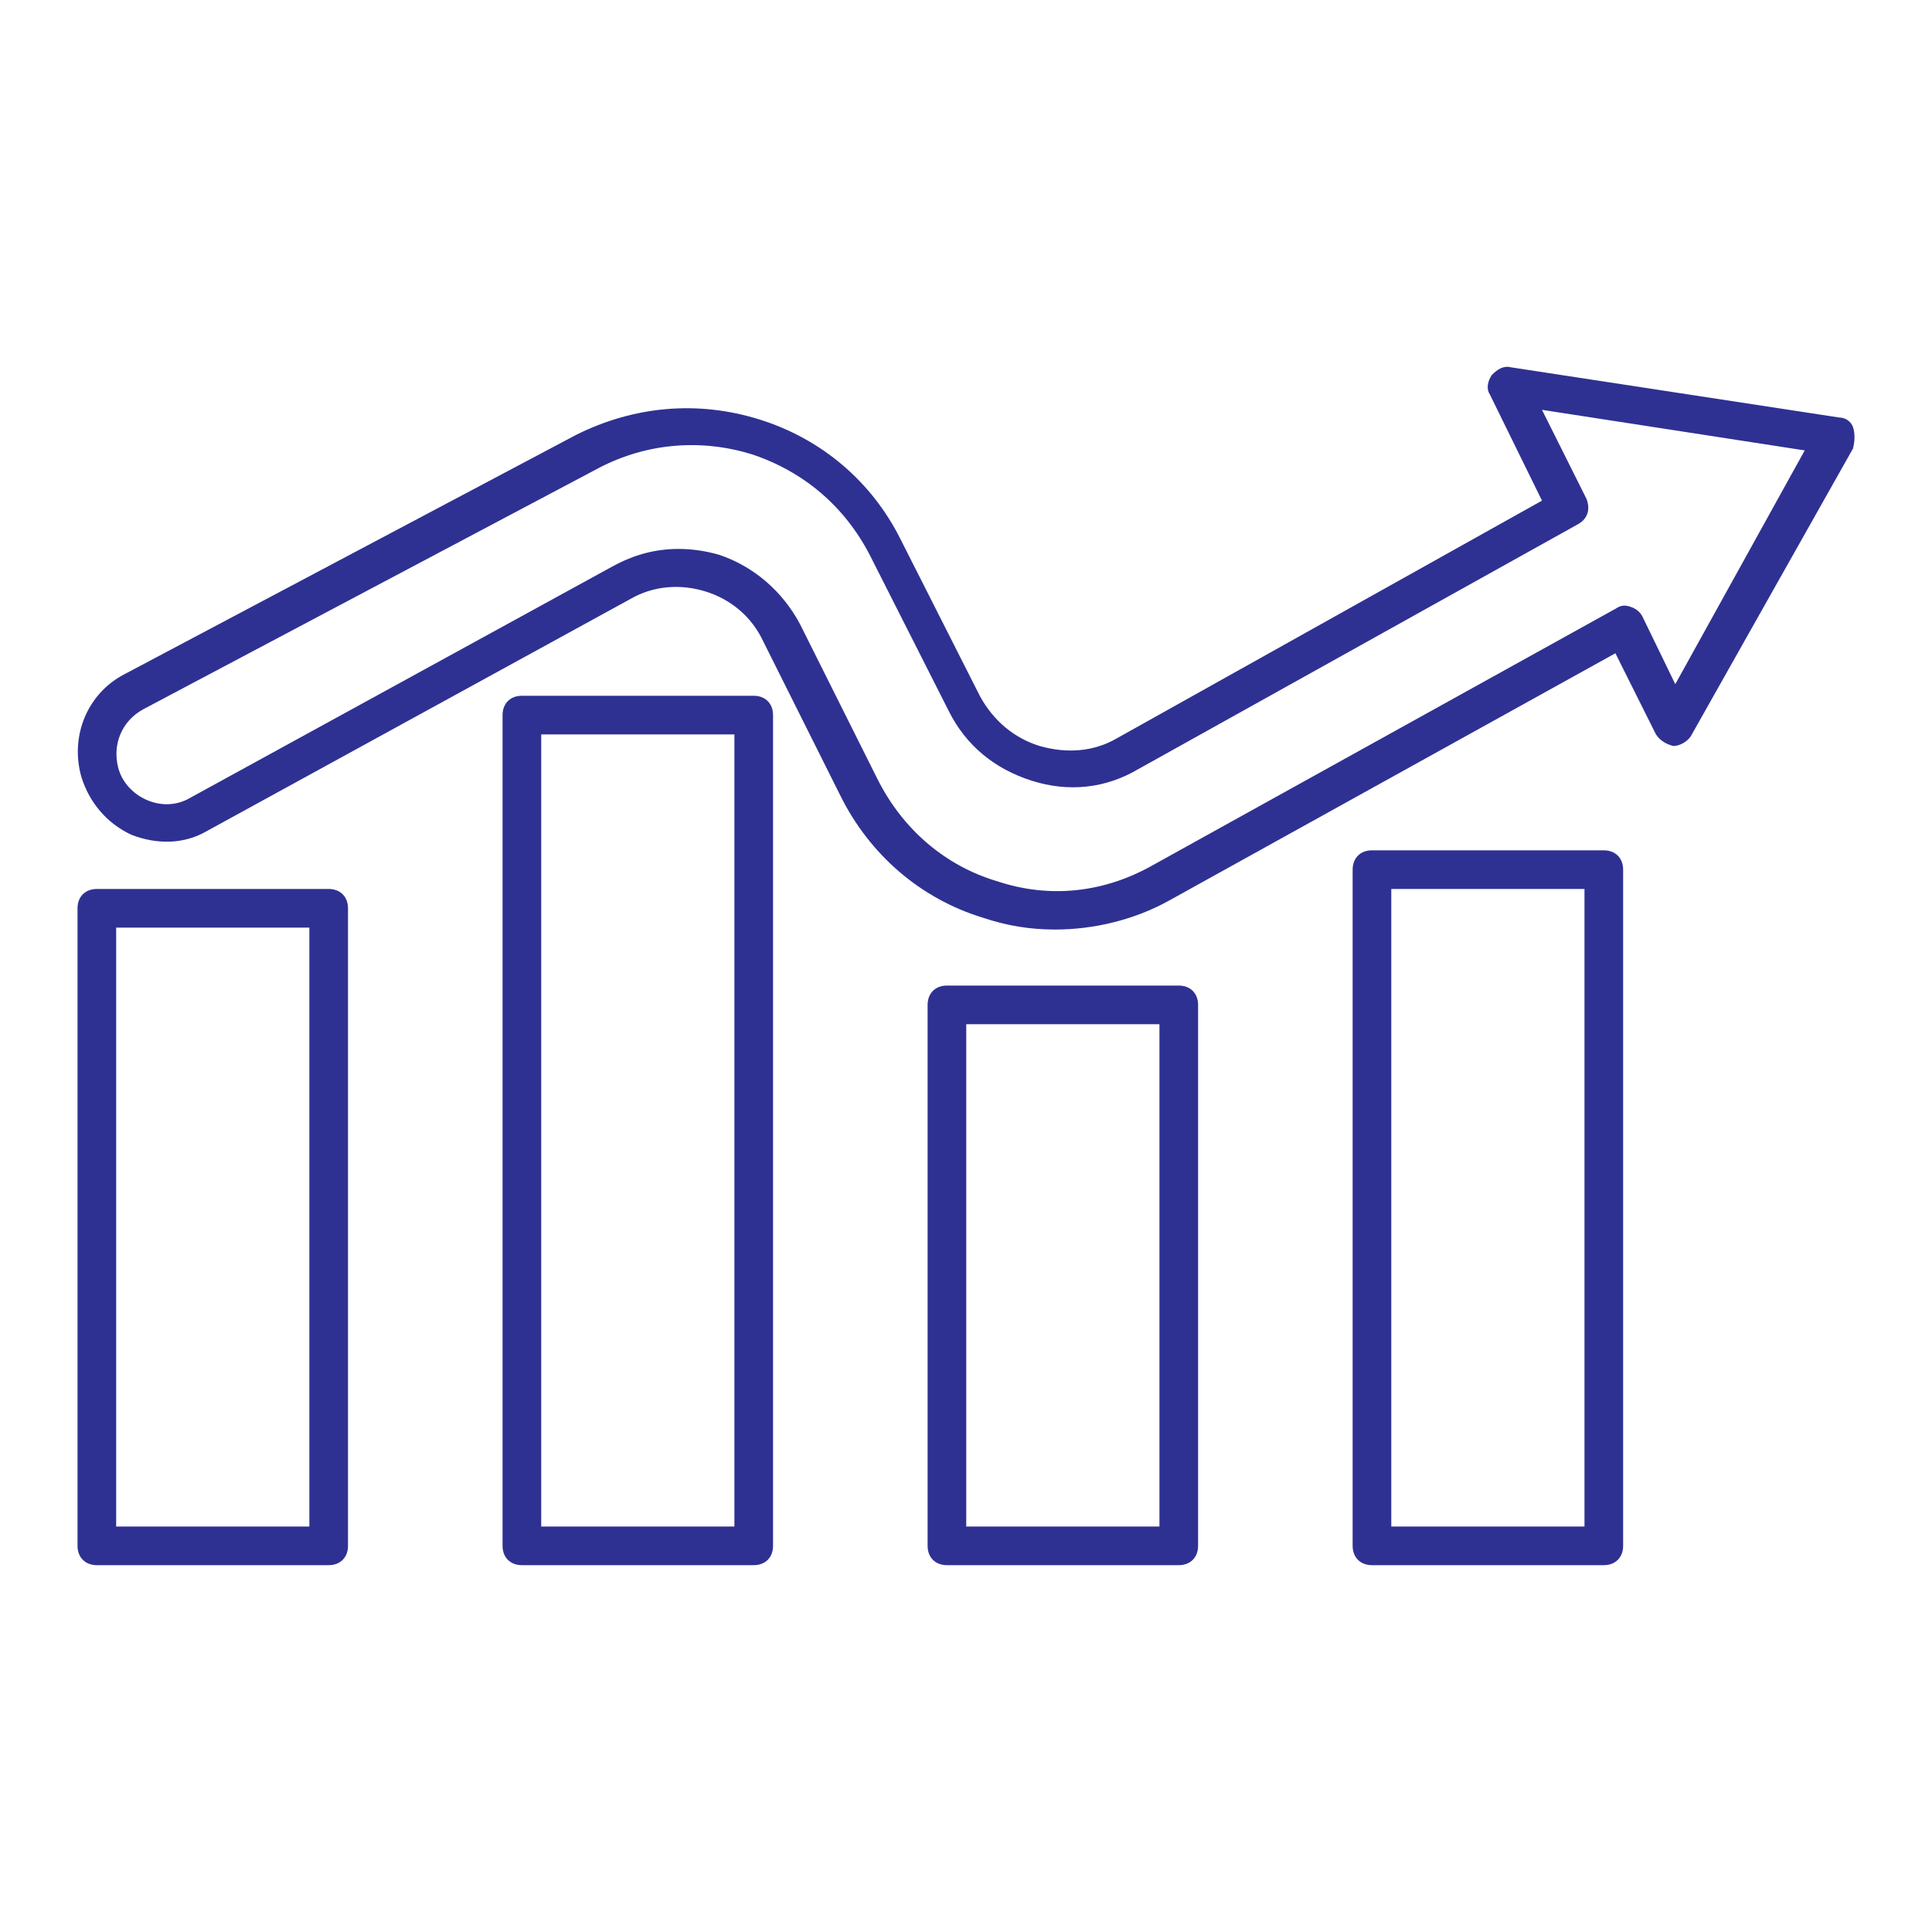
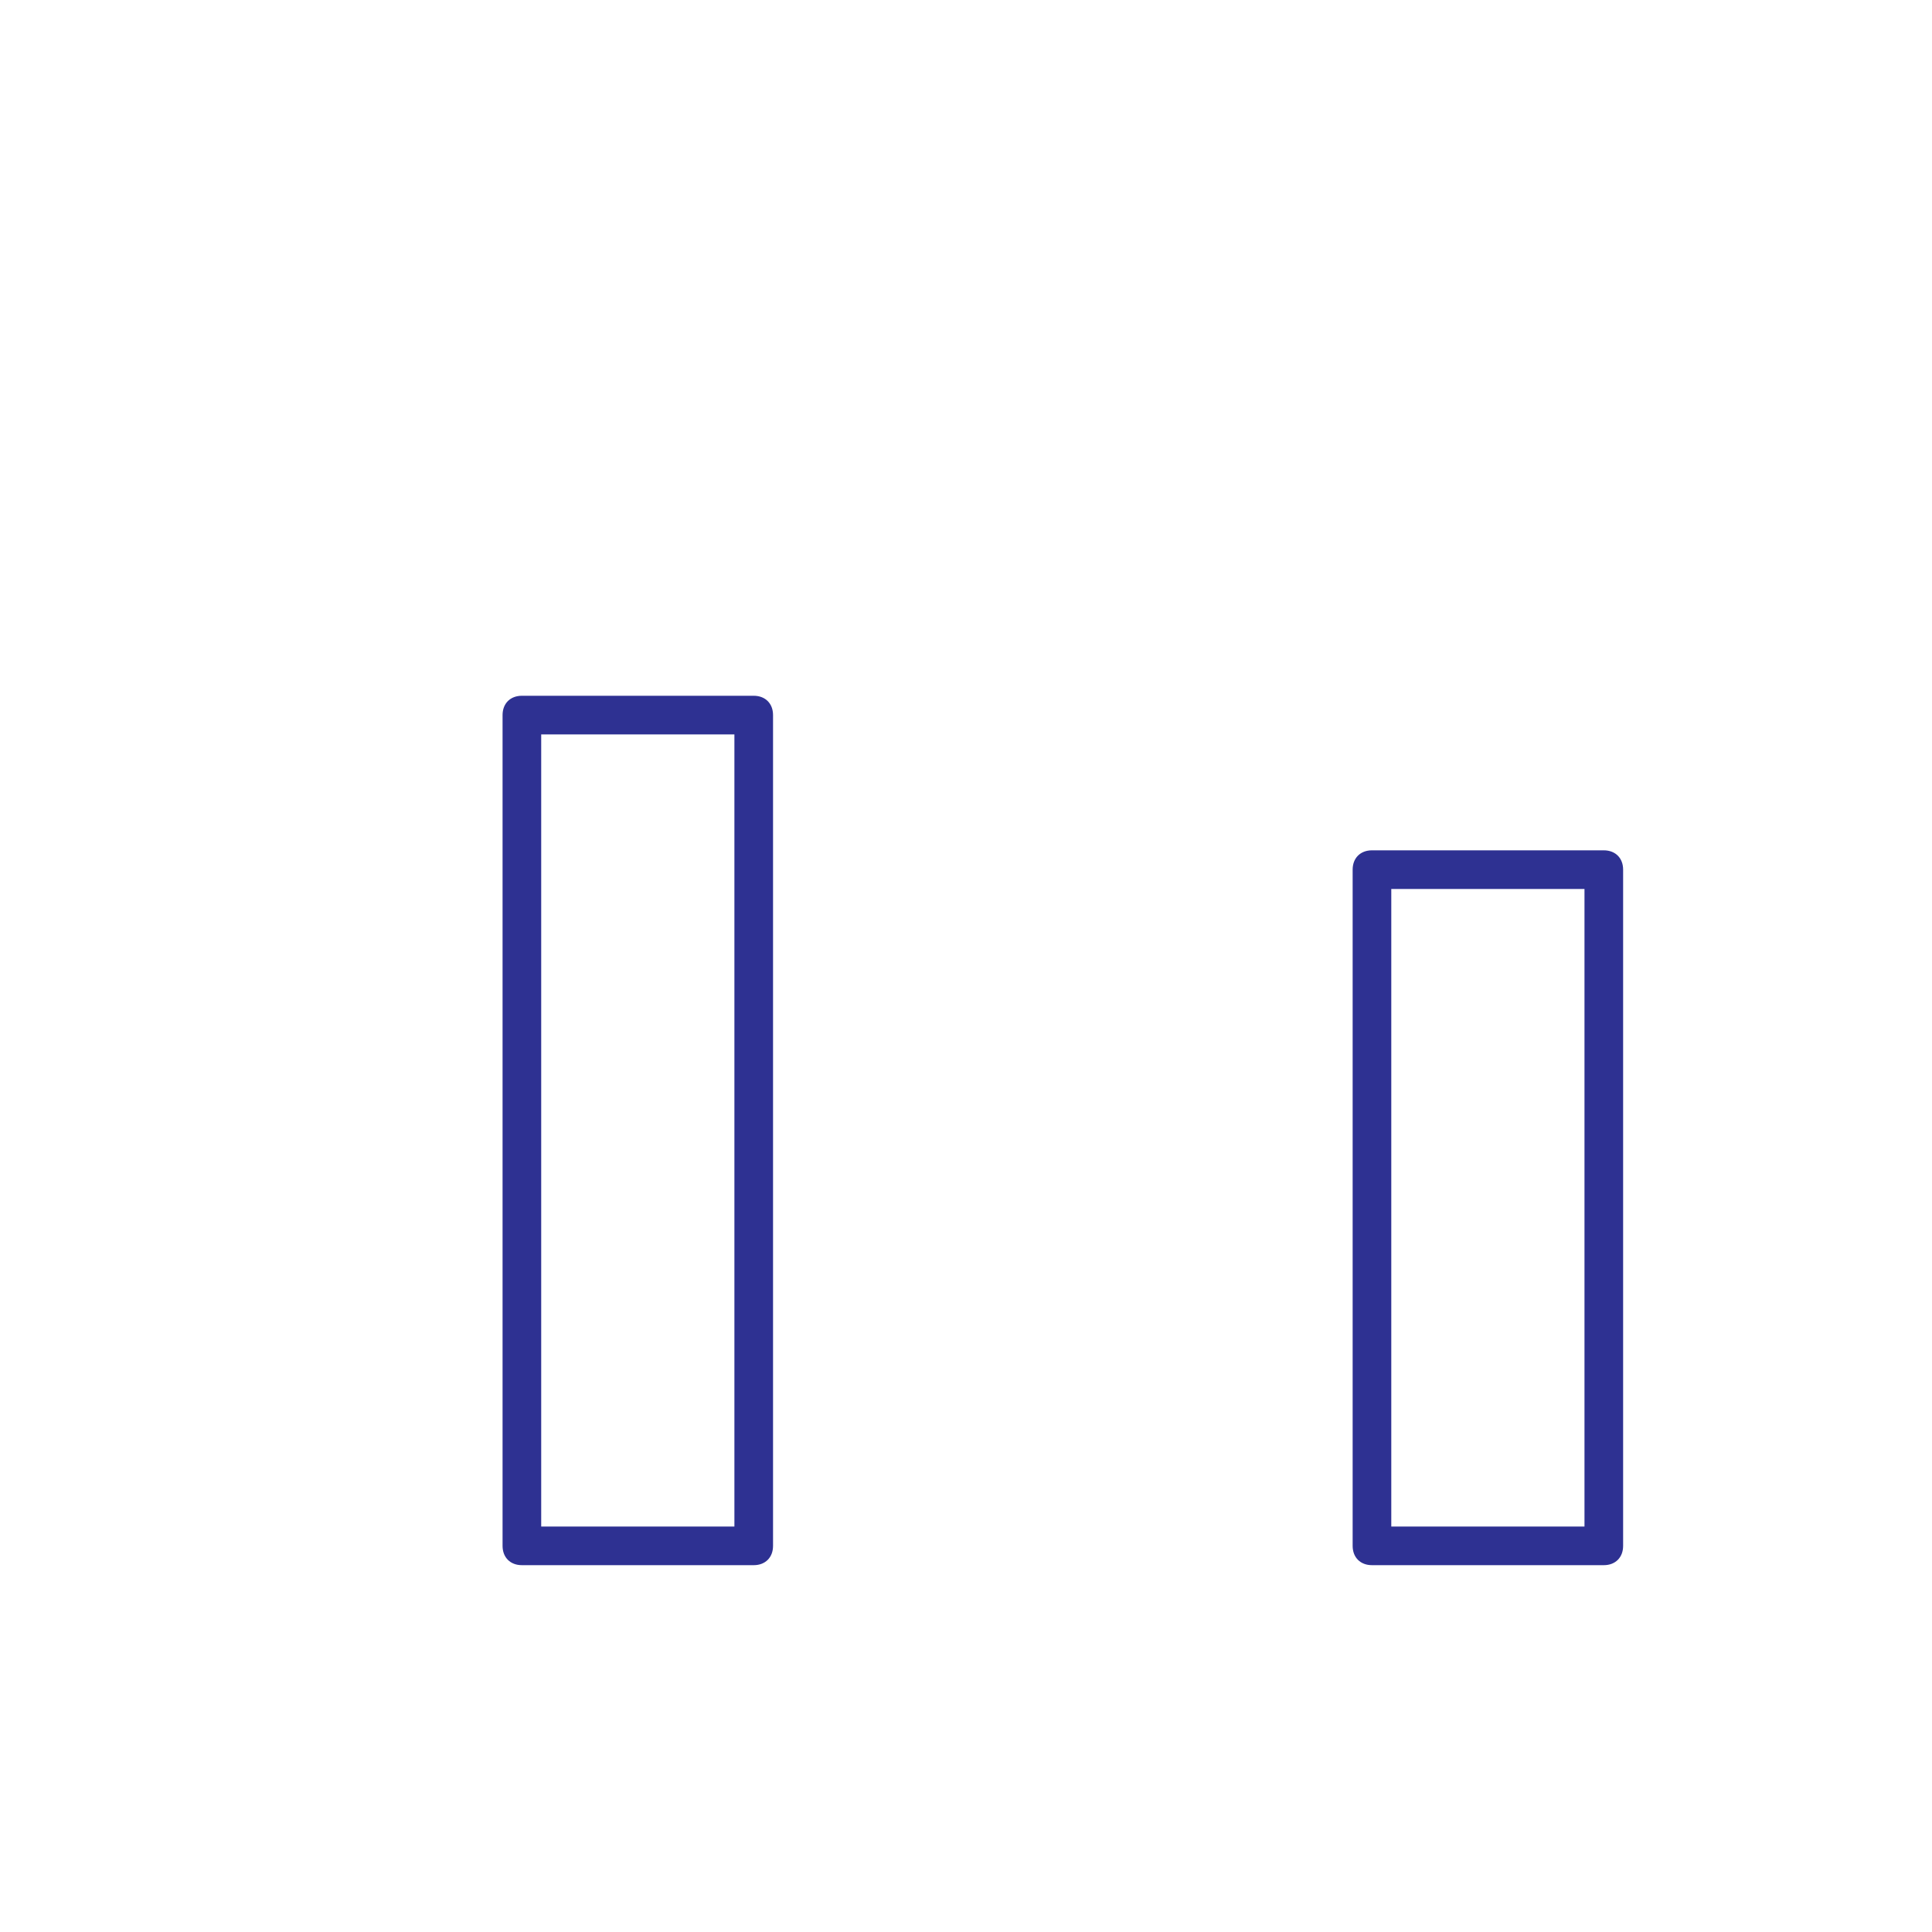
<svg xmlns="http://www.w3.org/2000/svg" preserveAspectRatio="xMidYMid slice" version="1.1" width="72px" height="72px" viewBox="0,0,256,256">
  <g fill="#2e3192" fill-rule="nonzero" stroke="none" stroke-width="1" stroke-linecap="butt" stroke-linejoin="miter" stroke-miterlimit="10" stroke-dasharray="" stroke-dashoffset="0" font-family="none" font-weight="none" font-size="none" text-anchor="none" style="mix-blend-mode: normal">
    <g transform="translate(0.032,0.033) scale(2.56,2.56)">
      <g id="network" font-family="Inter, apple-system, &quot;system-ui&quot;, &quot;Helvetica Neue&quot;, &quot;Segoe UI&quot;, &quot;Fira Sans&quot;, Roboto, Oxygen, Ubuntu, &quot;Droid Sans&quot;, Arial, sans-serif" font-weight="400" font-size="16" text-anchor="start" />
      <g id="connection" font-family="Inter, apple-system, &quot;system-ui&quot;, &quot;Helvetica Neue&quot;, &quot;Segoe UI&quot;, &quot;Fira Sans&quot;, Roboto, Oxygen, Ubuntu, &quot;Droid Sans&quot;, Arial, sans-serif" font-weight="400" font-size="16" text-anchor="start" />
      <g id="page" font-family="Inter, apple-system, &quot;system-ui&quot;, &quot;Helvetica Neue&quot;, &quot;Segoe UI&quot;, &quot;Fira Sans&quot;, Roboto, Oxygen, Ubuntu, &quot;Droid Sans&quot;, Arial, sans-serif" font-weight="400" font-size="16" text-anchor="start" />
      <g id="support" font-family="Inter, apple-system, &quot;system-ui&quot;, &quot;Helvetica Neue&quot;, &quot;Segoe UI&quot;, &quot;Fira Sans&quot;, Roboto, Oxygen, Ubuntu, &quot;Droid Sans&quot;, Arial, sans-serif" font-weight="400" font-size="16" text-anchor="start" />
      <g id="configuration" font-family="Inter, apple-system, &quot;system-ui&quot;, &quot;Helvetica Neue&quot;, &quot;Segoe UI&quot;, &quot;Fira Sans&quot;, Roboto, Oxygen, Ubuntu, &quot;Droid Sans&quot;, Arial, sans-serif" font-weight="400" font-size="16" text-anchor="start" />
      <g id="cloud_storage" font-family="Inter, apple-system, &quot;system-ui&quot;, &quot;Helvetica Neue&quot;, &quot;Segoe UI&quot;, &quot;Fira Sans&quot;, Roboto, Oxygen, Ubuntu, &quot;Droid Sans&quot;, Arial, sans-serif" font-weight="400" font-size="16" text-anchor="start" />
      <g id="password" font-family="Inter, apple-system, &quot;system-ui&quot;, &quot;Helvetica Neue&quot;, &quot;Segoe UI&quot;, &quot;Fira Sans&quot;, Roboto, Oxygen, Ubuntu, &quot;Droid Sans&quot;, Arial, sans-serif" font-weight="400" font-size="16" text-anchor="start" />
      <g id="search_engine" font-family="Inter, apple-system, &quot;system-ui&quot;, &quot;Helvetica Neue&quot;, &quot;Segoe UI&quot;, &quot;Fira Sans&quot;, Roboto, Oxygen, Ubuntu, &quot;Droid Sans&quot;, Arial, sans-serif" font-weight="400" font-size="16" text-anchor="start" />
      <g id="history" font-family="Inter, apple-system, &quot;system-ui&quot;, &quot;Helvetica Neue&quot;, &quot;Segoe UI&quot;, &quot;Fira Sans&quot;, Roboto, Oxygen, Ubuntu, &quot;Droid Sans&quot;, Arial, sans-serif" font-weight="400" font-size="16" text-anchor="start" />
      <g id="SEO" font-family="Inter, apple-system, &quot;system-ui&quot;, &quot;Helvetica Neue&quot;, &quot;Segoe UI&quot;, &quot;Fira Sans&quot;, Roboto, Oxygen, Ubuntu, &quot;Droid Sans&quot;, Arial, sans-serif" font-weight="400" font-size="16" text-anchor="start" />
      <g id="optimization" font-family="Inter, apple-system, &quot;system-ui&quot;, &quot;Helvetica Neue&quot;, &quot;Segoe UI&quot;, &quot;Fira Sans&quot;, Roboto, Oxygen, Ubuntu, &quot;Droid Sans&quot;, Arial, sans-serif" font-weight="400" font-size="16" text-anchor="start" />
      <g id="backlink" font-family="Inter, apple-system, &quot;system-ui&quot;, &quot;Helvetica Neue&quot;, &quot;Segoe UI&quot;, &quot;Fira Sans&quot;, Roboto, Oxygen, Ubuntu, &quot;Droid Sans&quot;, Arial, sans-serif" font-weight="400" font-size="16" text-anchor="start" />
      <g id="performance" font-family="Inter, apple-system, &quot;system-ui&quot;, &quot;Helvetica Neue&quot;, &quot;Segoe UI&quot;, &quot;Fira Sans&quot;, Roboto, Oxygen, Ubuntu, &quot;Droid Sans&quot;, Arial, sans-serif" font-weight="400" font-size="16" text-anchor="start" />
      <g id="analytics">
        <g>
-           <path d="M95.9,22.1c-0.1,-0.3 -0.4,-0.5 -0.7,-0.5l-17,-2.6c-0.4,-0.1 -0.7,0.1 -1,0.4c-0.2,0.3 -0.3,0.7 -0.1,1l2.7,5.5l-22,12.3c-1.2,0.7 -2.6,0.8 -4,0.4c-1.3,-0.4 -2.4,-1.3 -3.1,-2.6l-4.1,-8.1c-1.5,-3 -4.1,-5.2 -7.3,-6.2c-3.2,-1 -6.5,-0.7 -9.5,0.8l-23.4,12.4c-1.9,1 -2.8,3.2 -2.2,5.3c0.4,1.3 1.3,2.4 2.6,3c1.3,0.5 2.7,0.5 3.9,-0.2l21.9,-12c1.2,-0.7 2.6,-0.8 3.9,-0.4c1.3,0.4 2.4,1.3 3,2.6l4,8c1.5,3 4.1,5.3 7.4,6.3c1.2,0.4 2.4,0.6 3.7,0.6c2,0 4.1,-0.5 5.9,-1.5l23.1,-12.8l2.1,4.2c0.2,0.3 0.5,0.5 0.9,0.6c0.3,0 0.7,-0.2 0.9,-0.5l8.4,-14.9c0.1,-0.4 0.1,-0.8 0,-1.1zM86.7,35.4l-1.7,-3.5c-0.1,-0.2 -0.3,-0.4 -0.6,-0.5c-0.3,-0.1 -0.5,-0.1 -0.8,0.1l-24,13.3c-2.5,1.4 -5.3,1.7 -8,0.8c-2.7,-0.8 -4.9,-2.7 -6.2,-5.3l-4,-8c-0.9,-1.7 -2.4,-3 -4.2,-3.6c-0.7,-0.2 -1.4,-0.3 -2.1,-0.3c-1.2,0 -2.3,0.3 -3.4,0.9l-21.9,12c-0.7,0.4 -1.5,0.4 -2.2,0.1c-0.7,-0.3 -1.3,-0.9 -1.5,-1.7c-0.3,-1.2 0.2,-2.4 1.3,-3l23.6,-12.5c2.5,-1.3 5.3,-1.5 7.9,-0.7c2.7,0.9 4.8,2.7 6.1,5.2l4.1,8.1c0.9,1.8 2.4,3 4.3,3.6c1.9,0.6 3.8,0.4 5.5,-0.6l22.8,-12.7c0.5,-0.3 0.6,-0.8 0.4,-1.3l-2.3,-4.6l13.6,2.1z" />
-           <path d="M17,46h-12c-0.6,0 -1,0.4 -1,1v33c0,0.6 0.4,1 1,1h12c0.6,0 1,-0.4 1,-1v-33c0,-0.6 -0.4,-1 -1,-1zM16,79h-10v-31h10z" />
-           <path d="M61,51h-12c-0.6,0 -1,0.4 -1,1v28c0,0.6 0.4,1 1,1h12c0.6,0 1,-0.4 1,-1v-28c0,-0.6 -0.4,-1 -1,-1zM60,79h-10v-26h10z" />
          <path d="M39,36h-12c-0.6,0 -1,0.4 -1,1v43c0,0.6 0.4,1 1,1h12c0.6,0 1,-0.4 1,-1v-43c0,-0.6 -0.4,-1 -1,-1zM38,79h-10v-41h10z" />
          <path d="M83,44h-12c-0.6,0 -1,0.4 -1,1v35c0,0.6 0.4,1 1,1h12c0.6,0 1,-0.4 1,-1v-35c0,-0.6 -0.4,-1 -1,-1zM82,79h-10v-33h10z" />
        </g>
      </g>
      <g id="security" font-family="Inter, apple-system, &quot;system-ui&quot;, &quot;Helvetica Neue&quot;, &quot;Segoe UI&quot;, &quot;Fira Sans&quot;, Roboto, Oxygen, Ubuntu, &quot;Droid Sans&quot;, Arial, sans-serif" font-weight="400" font-size="16" text-anchor="start" />
      <g id="dark_web" font-family="Inter, apple-system, &quot;system-ui&quot;, &quot;Helvetica Neue&quot;, &quot;Segoe UI&quot;, &quot;Fira Sans&quot;, Roboto, Oxygen, Ubuntu, &quot;Droid Sans&quot;, Arial, sans-serif" font-weight="400" font-size="16" text-anchor="start" />
      <g id="video_player" font-family="Inter, apple-system, &quot;system-ui&quot;, &quot;Helvetica Neue&quot;, &quot;Segoe UI&quot;, &quot;Fira Sans&quot;, Roboto, Oxygen, Ubuntu, &quot;Droid Sans&quot;, Arial, sans-serif" font-weight="400" font-size="16" text-anchor="start" />
      <g id="upload_download" font-family="Inter, apple-system, &quot;system-ui&quot;, &quot;Helvetica Neue&quot;, &quot;Segoe UI&quot;, &quot;Fira Sans&quot;, Roboto, Oxygen, Ubuntu, &quot;Droid Sans&quot;, Arial, sans-serif" font-weight="400" font-size="16" text-anchor="start" />
      <g id="incognito_tab" font-family="Inter, apple-system, &quot;system-ui&quot;, &quot;Helvetica Neue&quot;, &quot;Segoe UI&quot;, &quot;Fira Sans&quot;, Roboto, Oxygen, Ubuntu, &quot;Droid Sans&quot;, Arial, sans-serif" font-weight="400" font-size="16" text-anchor="start" />
      <g id="bookmark" font-family="Inter, apple-system, &quot;system-ui&quot;, &quot;Helvetica Neue&quot;, &quot;Segoe UI&quot;, &quot;Fira Sans&quot;, Roboto, Oxygen, Ubuntu, &quot;Droid Sans&quot;, Arial, sans-serif" font-weight="400" font-size="16" text-anchor="start" />
    </g>
  </g>
</svg>